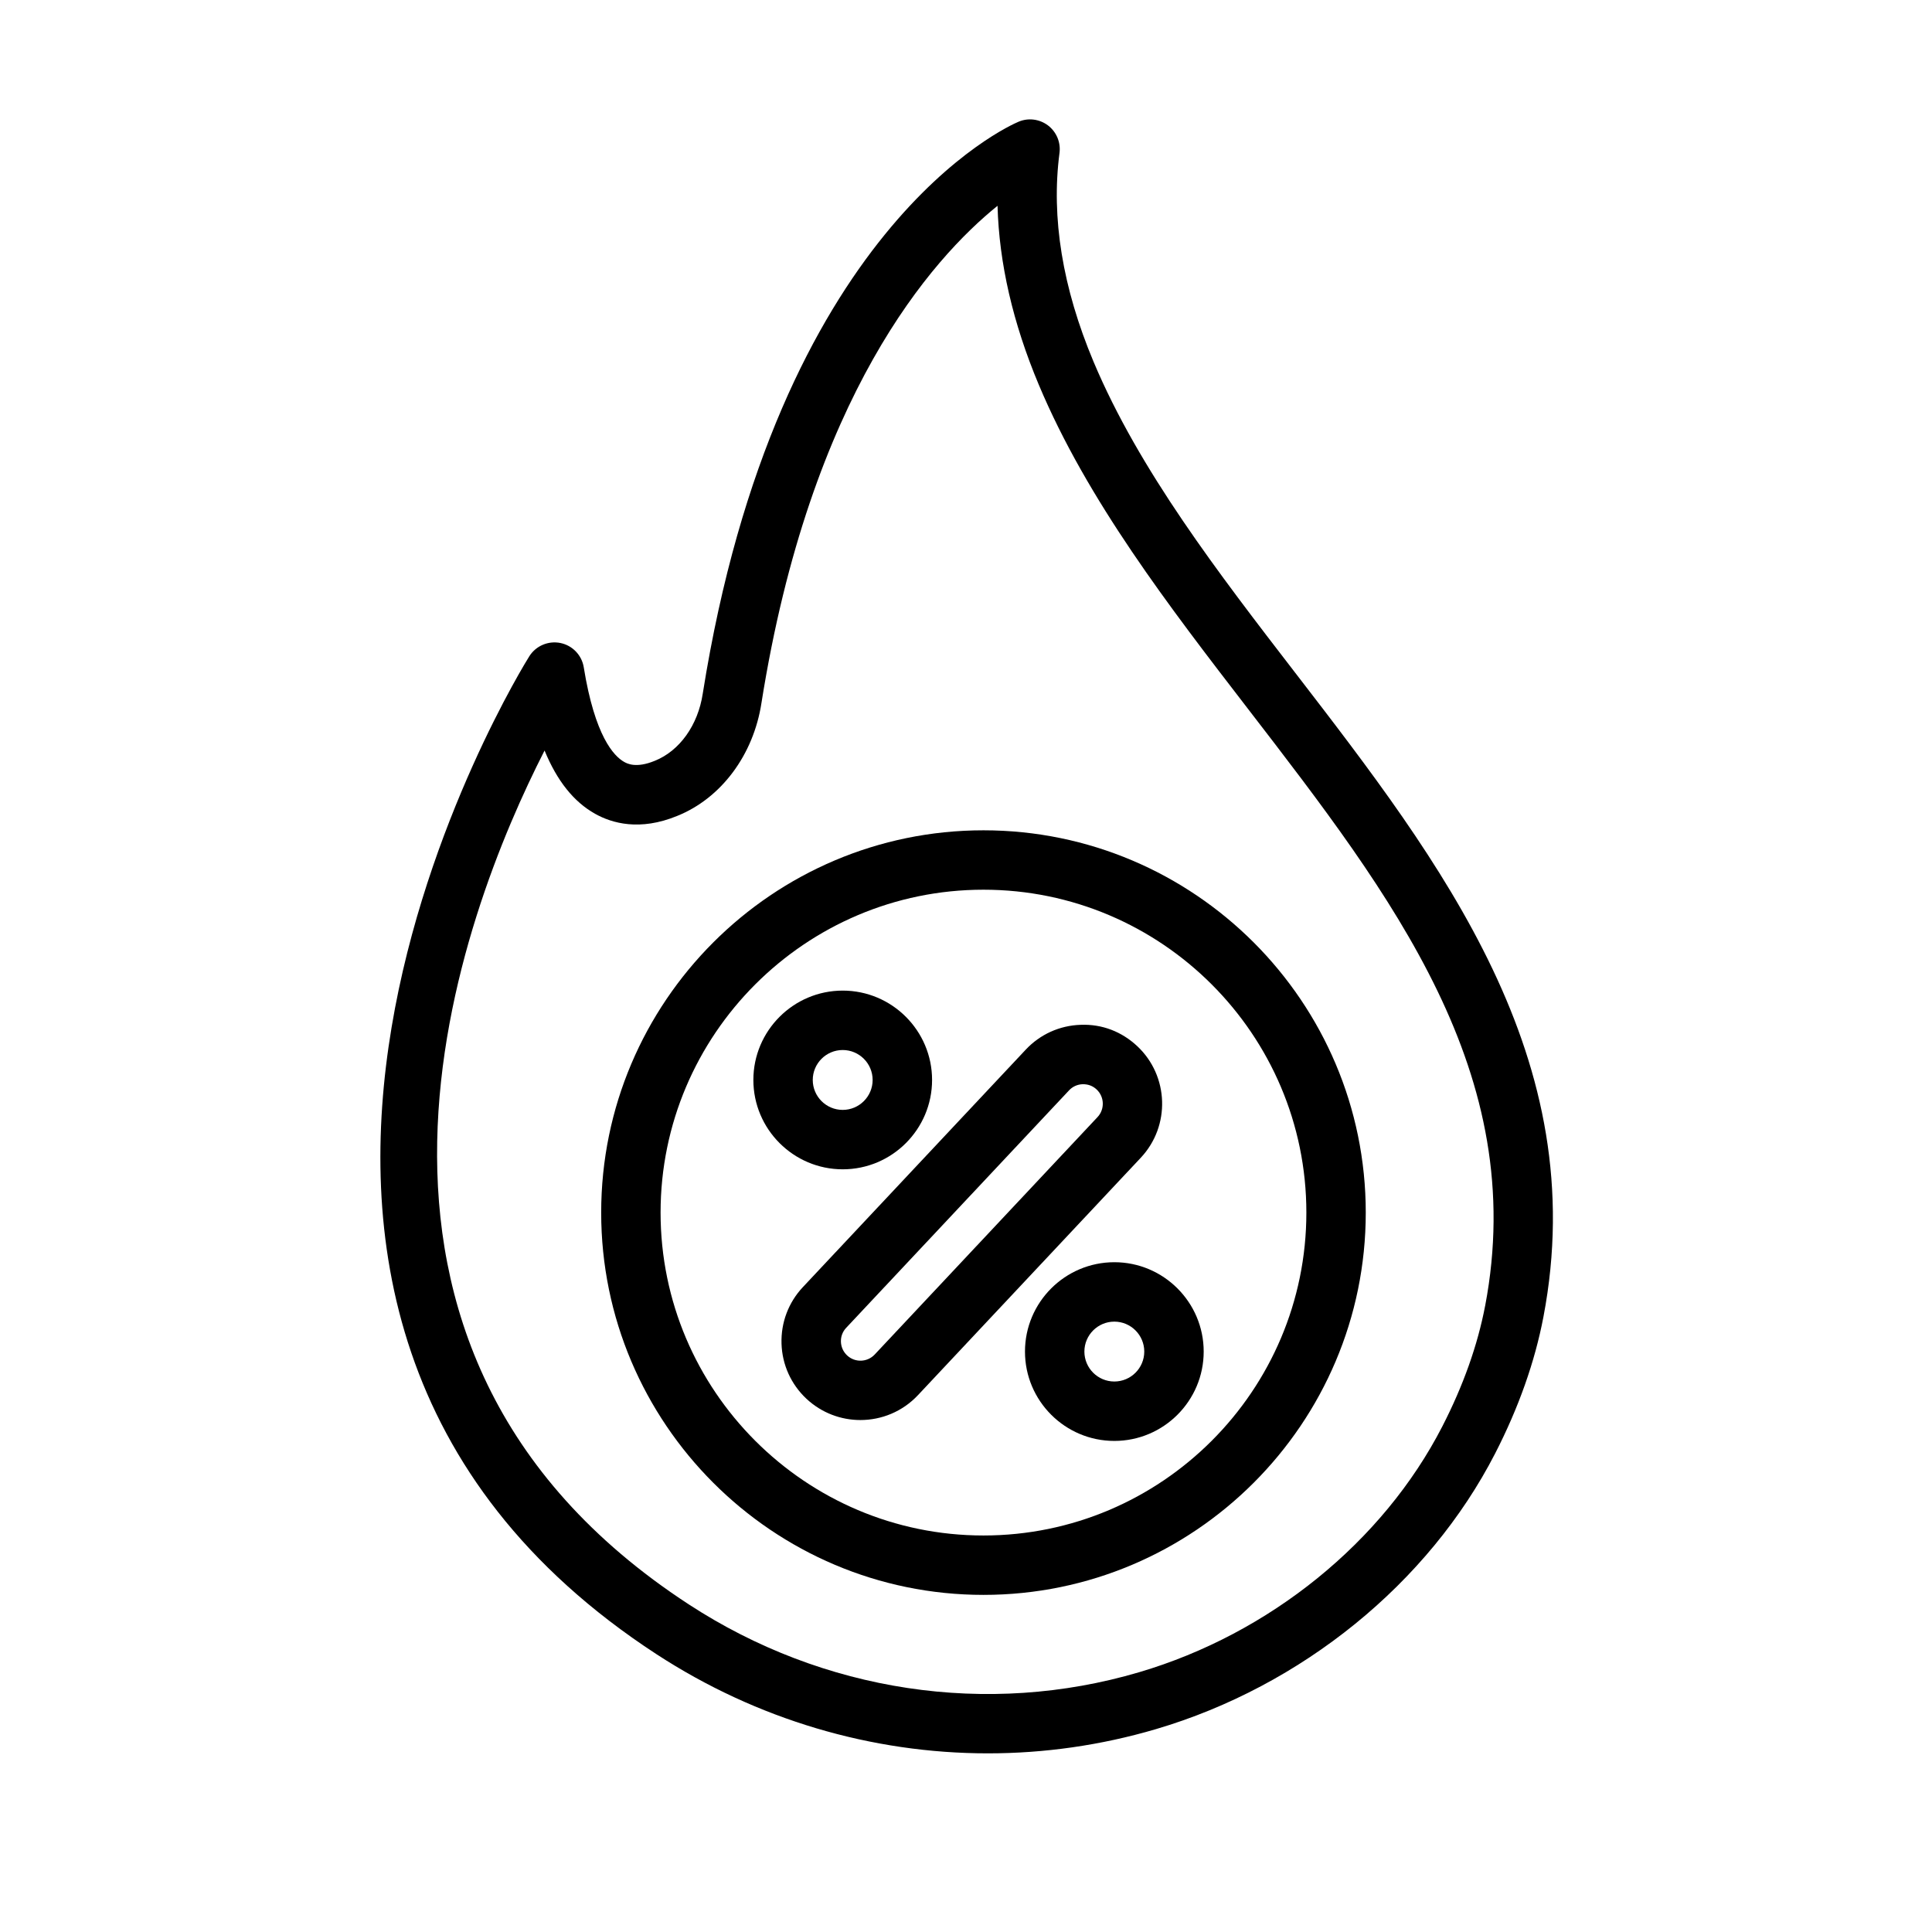
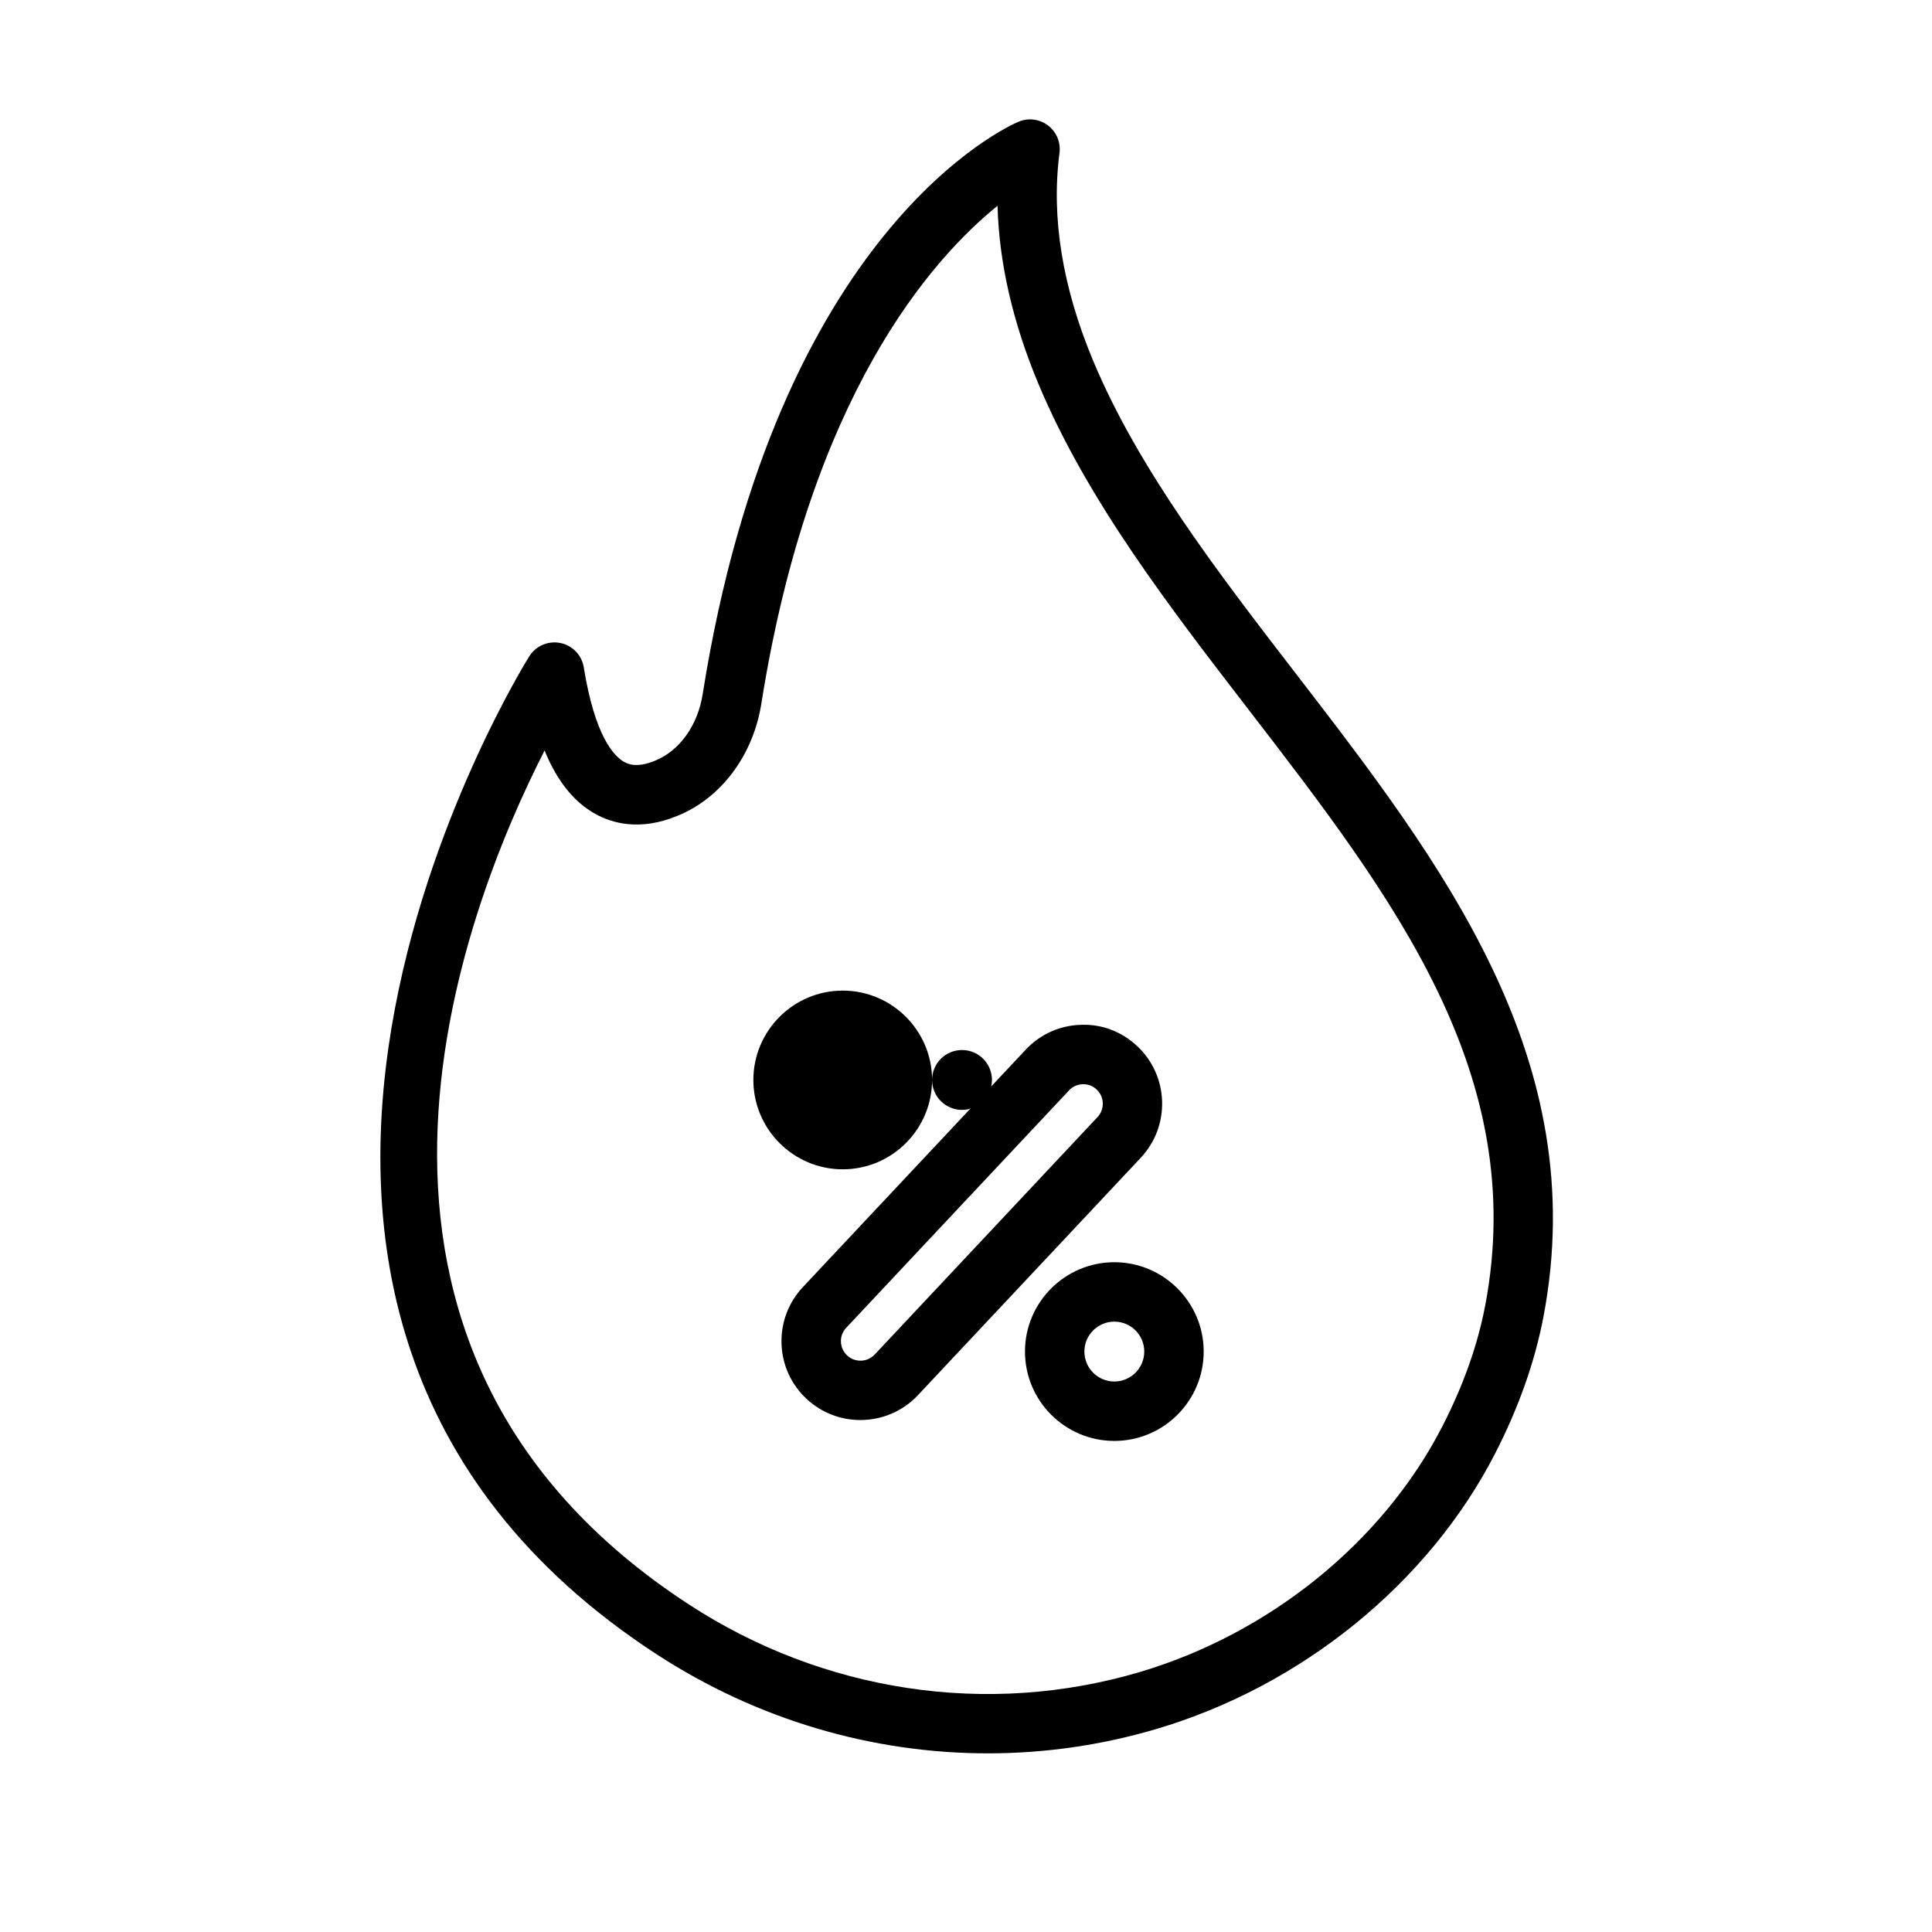
<svg xmlns="http://www.w3.org/2000/svg" fill="#000000" width="800px" height="800px" version="1.1" viewBox="144 144 512 512">
  <g>
    <path d="m487.29 322.35c-20.355-26.426-41.406-53.75-53.484-82.484-8.234-19.594-11.273-38.211-9.027-55.332 0.363-2.793-0.797-5.574-3.031-7.281-2.25-1.707-5.234-2.094-7.824-0.992-2.613 1.094-64.094 28.254-83.688 151.57-1.273 8.352-6.125 15.16-12.723 17.797-4.969 2.039-7.336 0.715-8.109 0.285-2.731-1.535-7.762-6.832-10.699-25.059-0.52-3.227-2.977-5.793-6.18-6.453-3.203-0.645-6.473 0.73-8.227 3.481-1.094 1.715-107.52 172.44 33.668 264.49 26.59 17.336 57.121 26.285 87.844 26.285 14.926 0 29.906-2.117 44.484-6.406 38.66-11.383 72.273-38.691 89.922-73.043 6.234-12.137 10.539-24.316 12.809-36.211 13.047-68.395-27.004-120.37-65.734-170.65zm50.285 167.71c-1.984 10.414-5.801 21.168-11.352 31.969-15.719 30.59-45.762 54.938-80.367 65.133-40.164 11.84-83.641 5.281-119.29-17.965-105-68.445-60.125-183.46-38.25-226.3 3.312 8.07 7.754 13.609 13.391 16.766 4.457 2.504 11.848 4.629 21.711 0.582 11.691-4.676 20.27-16.176 22.379-29.977 12.941-81.461 45.121-117.66 62.559-131.73 0.41 15.199 4.07 31.086 10.941 47.438 12.863 30.621 34.551 58.773 55.52 85.992 38.297 49.707 74.461 96.656 62.762 158.1z" />
-     <path d="m303.32 465.35c0 55.859 45.445 101.31 101.31 101.31 55.867 0 101.31-45.445 101.31-101.31 0-55.867-45.445-101.31-101.31-101.31-55.867 0-101.31 45.453-101.31 101.31zm186.88 0c0 47.184-38.383 85.57-85.57 85.57-47.184 0-85.57-38.383-85.57-85.57 0-47.184 38.383-85.57 85.57-85.57s85.57 38.395 85.57 85.57z" />
    <path d="m351.11 500.08c0.172 5.582 2.519 10.77 6.59 14.594 4.031 3.777 9.18 5.652 14.305 5.652 5.582 0 11.148-2.211 15.258-6.59l59.062-62.93c7.887-8.406 7.469-21.672-0.938-29.559-4.078-3.824-9.281-5.879-14.98-5.66-5.582 0.172-10.77 2.519-14.586 6.59l-59.055 62.922c-3.82 4.078-5.828 9.395-5.656 14.98zm17.137-4.195 59.062-62.93c0.945-1.008 2.219-1.582 3.606-1.629 1.488-0.016 2.699 0.457 3.707 1.402 2.078 1.953 2.18 5.234 0.234 7.312l-59.055 62.922c-1.961 2.086-5.234 2.188-7.312 0.234-1.008-0.945-1.59-2.227-1.637-3.606-0.047-1.383 0.449-2.699 1.395-3.707z" />
-     <path d="m391.01 430.2c0-13.059-10.629-23.68-23.68-23.68s-23.68 10.629-23.68 23.68c0 13.051 10.629 23.68 23.68 23.68 13.055 0 23.68-10.621 23.68-23.68zm-31.621 0c0-4.375 3.559-7.934 7.934-7.934s7.934 3.559 7.934 7.934-3.559 7.934-7.934 7.934-7.934-3.555-7.934-7.934z" />
+     <path d="m391.01 430.2c0-13.059-10.629-23.68-23.68-23.68s-23.68 10.629-23.68 23.68c0 13.051 10.629 23.68 23.68 23.68 13.055 0 23.68-10.621 23.68-23.68zc0-4.375 3.559-7.934 7.934-7.934s7.934 3.559 7.934 7.934-3.559 7.934-7.934 7.934-7.934-3.555-7.934-7.934z" />
    <path d="m415.63 502.18c0 13.059 10.621 23.68 23.68 23.68s23.68-10.629 23.68-23.68c0-13.051-10.629-23.68-23.68-23.68-13.055 0.004-23.68 10.621-23.68 23.68zm31.613 0c0 4.375-3.559 7.934-7.934 7.934s-7.934-3.559-7.934-7.934 3.559-7.934 7.934-7.934 7.934 3.559 7.934 7.934z" />
  </g>
</svg>